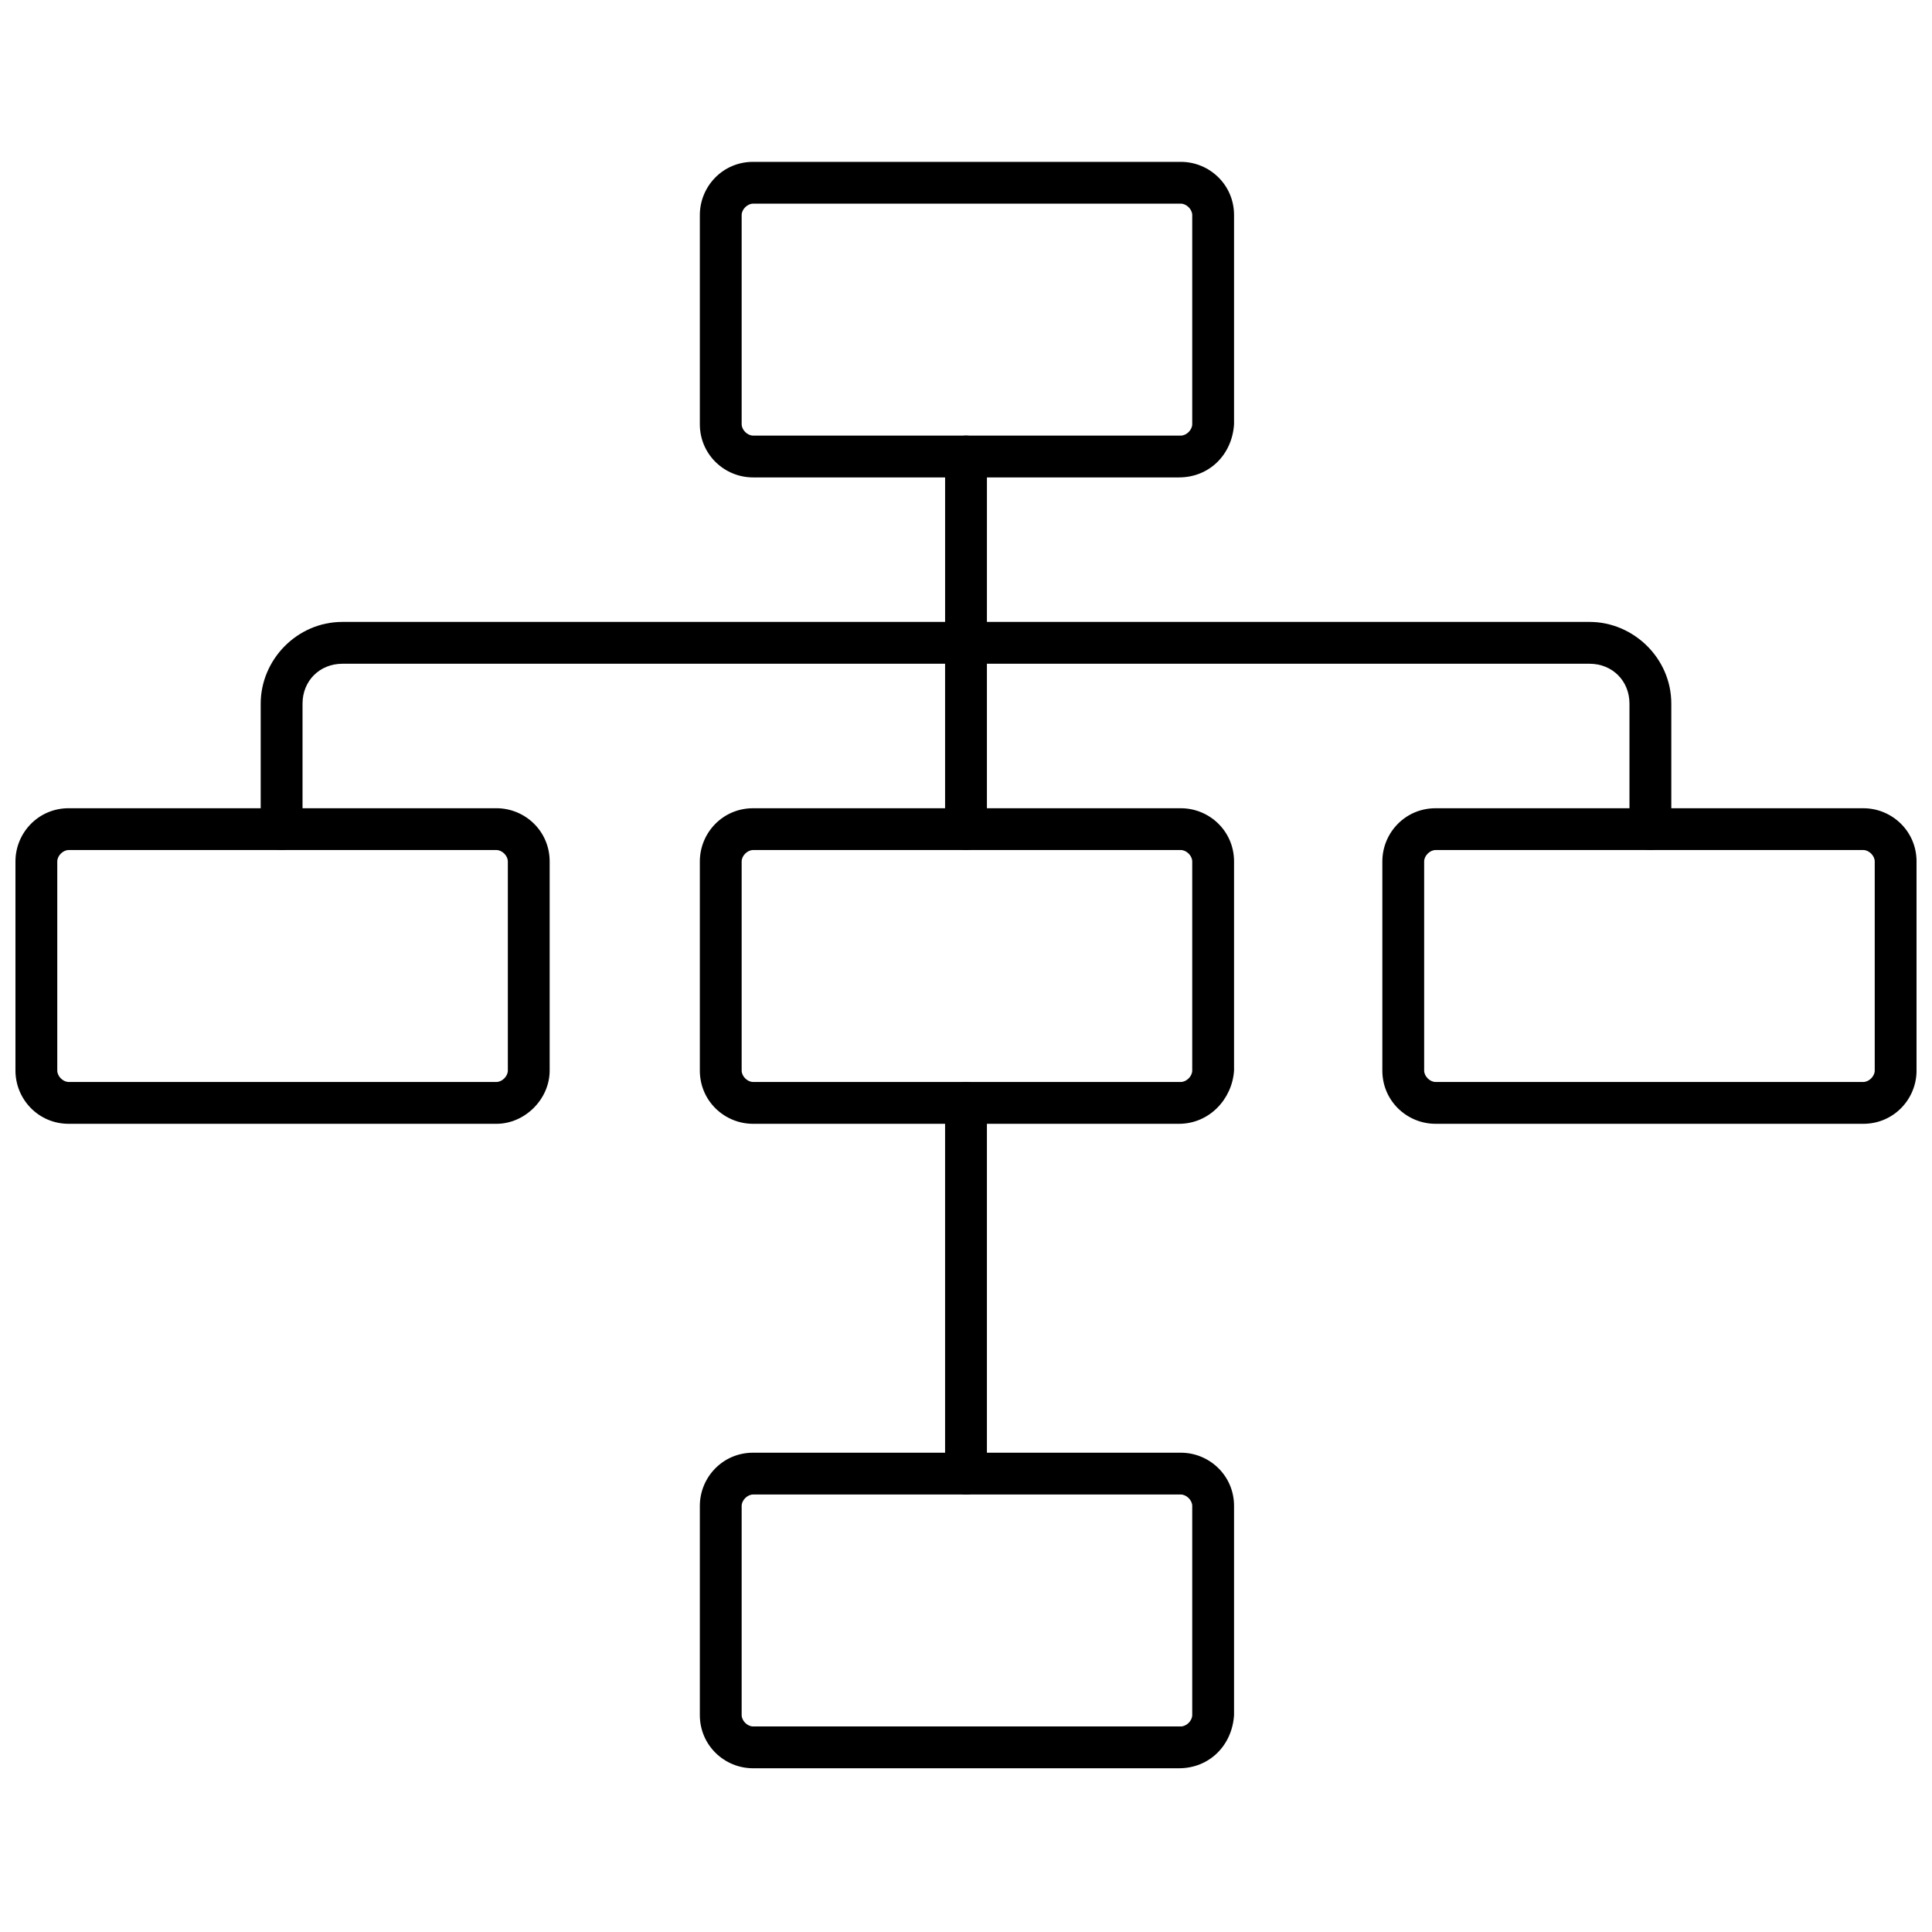
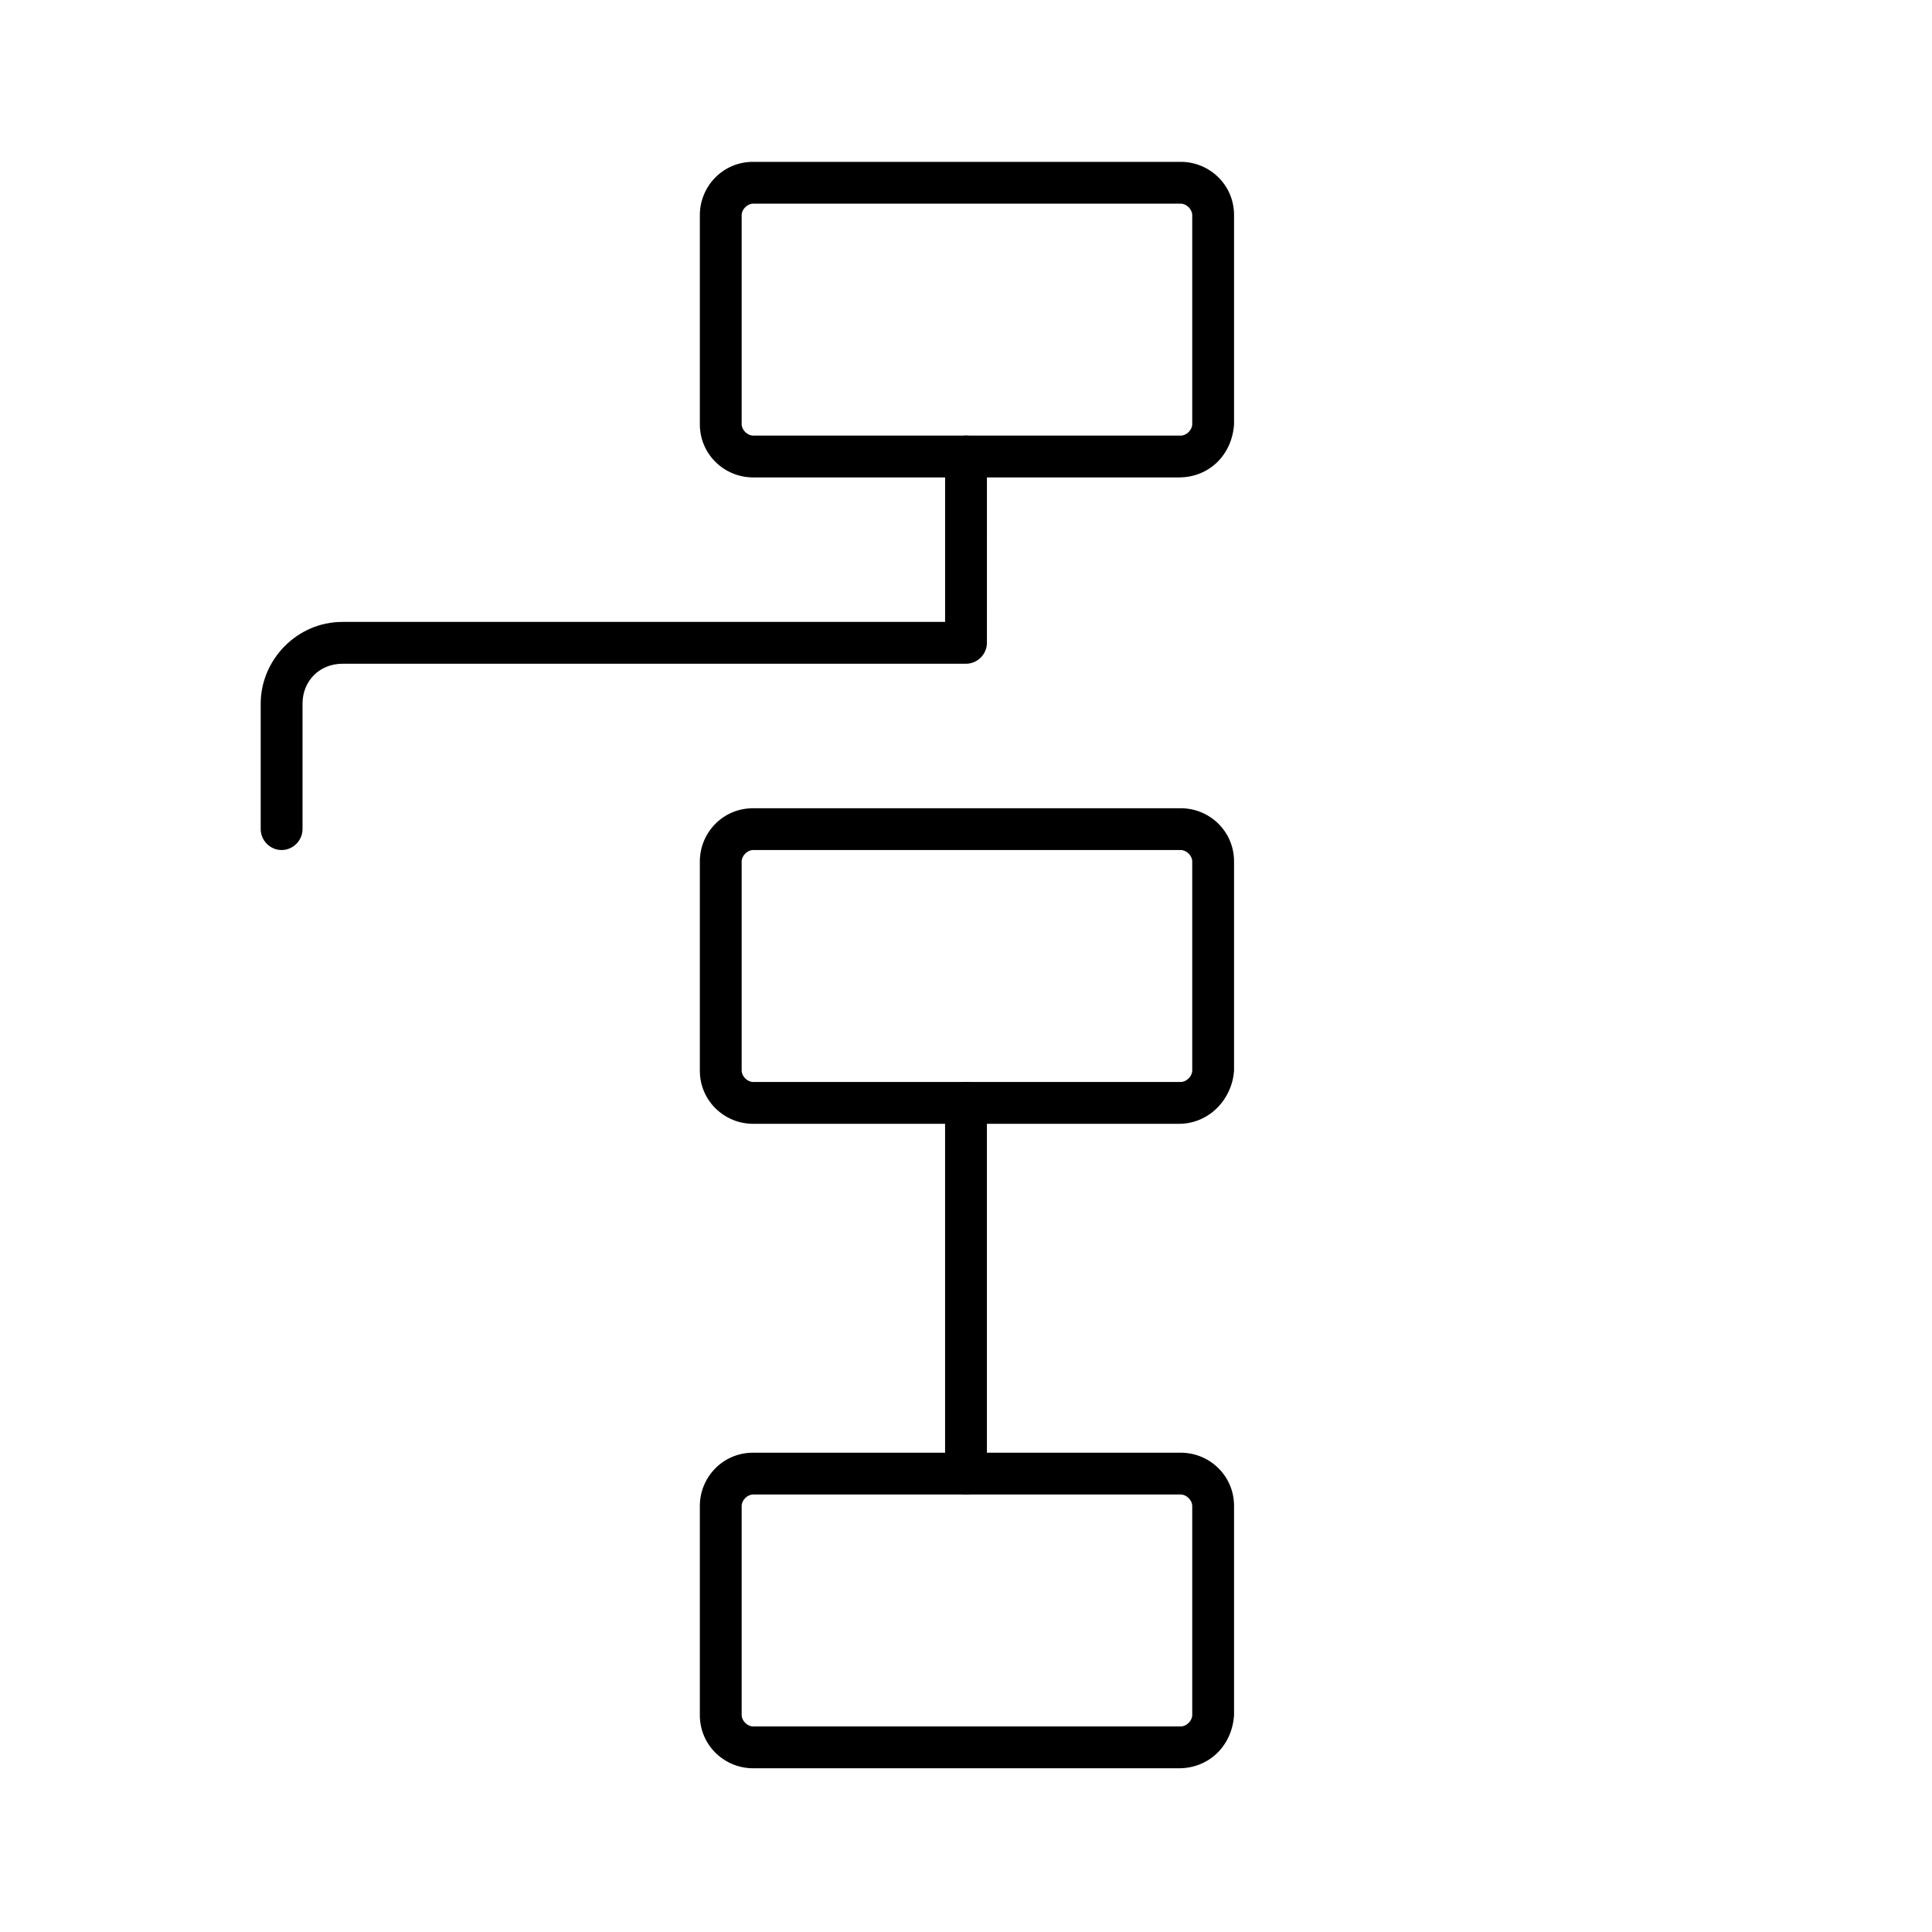
<svg xmlns="http://www.w3.org/2000/svg" width="800px" height="800px" version="1.1" viewBox="144 144 512 512">
  <defs>
    <clipPath id="b">
-       <path d="m148.09 358h141.91v84h-141.91z" />
-     </clipPath>
+       </clipPath>
    <clipPath id="a">
-       <path d="m510 358h141.9v84h-141.9z" />
-     </clipPath>
+       </clipPath>
  </defs>
  <g clip-path="url(#b)">
-     <path d="m275.56 441.82h-113.36c-8.059 0-14.105-6.551-14.105-14.109v-55.418c0-7.559 6.047-14.105 14.105-14.105h113.36c7.559 0 14.105 6.047 14.105 14.105v55.418c0.004 7.559-6.547 14.109-14.102 14.109zm-113.36-72.551c-1.512 0-3.023 1.512-3.023 3.023v55.418c0 1.512 1.512 3.023 3.023 3.023h113.36c1.512 0 3.023-1.512 3.023-3.023v-55.418c0-1.512-1.512-3.023-3.023-3.023z" />
-   </g>
+     </g>
  <path d="m456.43 441.82h-112.86c-7.559 0-14.105-6.047-14.105-14.105v-55.418c0-7.559 6.047-14.105 14.105-14.105h113.36c7.559 0 14.105 6.047 14.105 14.105v55.418c-0.5 7.555-6.547 14.105-14.605 14.105zm-112.86-72.551c-1.512 0-3.023 1.512-3.023 3.023v55.418c0 1.512 1.512 3.023 3.023 3.023h113.36c1.512 0 3.023-1.512 3.023-3.023v-55.418c0-1.512-1.512-3.023-3.023-3.023z" />
  <path d="m456.43 612.61h-112.86c-7.559 0-14.105-6.047-14.105-14.105v-55.418c0-7.559 6.047-14.105 14.105-14.105h113.36c7.559 0 14.105 6.047 14.105 14.105v55.418c-0.5 8.059-6.547 14.105-14.605 14.105zm-112.86-72.547c-1.512 0-3.023 1.512-3.023 3.023v55.418c0 1.512 1.512 3.023 3.023 3.023h113.36c1.512 0 3.023-1.512 3.023-3.023v-55.418c0-1.512-1.512-3.023-3.023-3.023z" />
  <path d="m456.43 270.52h-112.86c-7.559 0-14.105-6.047-14.105-14.105v-55.418c0-7.559 6.047-14.105 14.105-14.105h113.36c7.559 0 14.105 6.047 14.105 14.105v55.418c-0.5 8.059-6.547 14.105-14.605 14.105zm-112.86-72.547c-1.512 0-3.023 1.512-3.023 3.023v55.418c0 1.512 1.512 3.023 3.023 3.023h113.36c1.512 0 3.023-1.512 3.023-3.023v-55.418c0-1.512-1.512-3.023-3.023-3.023z" />
  <g clip-path="url(#a)">
    <path d="m637.8 441.82h-113.36c-7.559 0-14.105-6.047-14.105-14.105v-55.418c0-7.559 6.047-14.105 14.105-14.105h113.36c7.559 0 14.105 6.047 14.105 14.105v55.418c0 7.555-6.043 14.105-14.105 14.105zm-113.36-72.551c-1.512 0-3.023 1.512-3.023 3.023v55.418c0 1.512 1.512 3.023 3.023 3.023h113.36c1.512 0 3.023-1.512 3.023-3.023v-55.418c0-1.512-1.512-3.023-3.023-3.023z" />
  </g>
  <path d="m218.63 369.27c-3.023 0-5.543-2.519-5.543-5.543v-33.25c0-11.586 9.574-21.664 21.664-21.664h159.71v-43.832c0-3.023 2.519-5.543 5.543-5.543s5.543 2.519 5.543 5.543l-0.004 49.375c0 3.023-2.519 5.543-5.543 5.543h-165.25c-6.047 0-10.578 4.535-10.578 10.578v33.25c-0.004 3.023-2.523 5.543-5.543 5.543z" />
-   <path d="m581.37 369.27c-3.023 0-5.543-2.519-5.543-5.543v-33.25c0-6.047-4.535-10.578-10.578-10.578h-165.25c-3.023 0-5.543-2.519-5.543-5.543 0-3.023 2.519-5.543 5.543-5.543h165.25c11.586 0 21.664 9.574 21.664 21.664v33.25c-0.508 3.023-2.519 5.543-5.543 5.543z" />
-   <path d="m400 369.27c-3.023 0-5.543-2.519-5.543-5.543v-49.371c0-3.023 2.519-5.543 5.543-5.543s5.543 2.519 5.543 5.543v49.375c-0.004 3.019-2.523 5.539-5.543 5.539z" />
  <path d="m400 540.06c-3.023 0-5.543-2.519-5.543-5.543v-98.242c0-3.023 2.519-5.543 5.543-5.543s5.543 2.519 5.543 5.543v98.242c-0.004 3.023-2.523 5.543-5.543 5.543z" />
</svg>